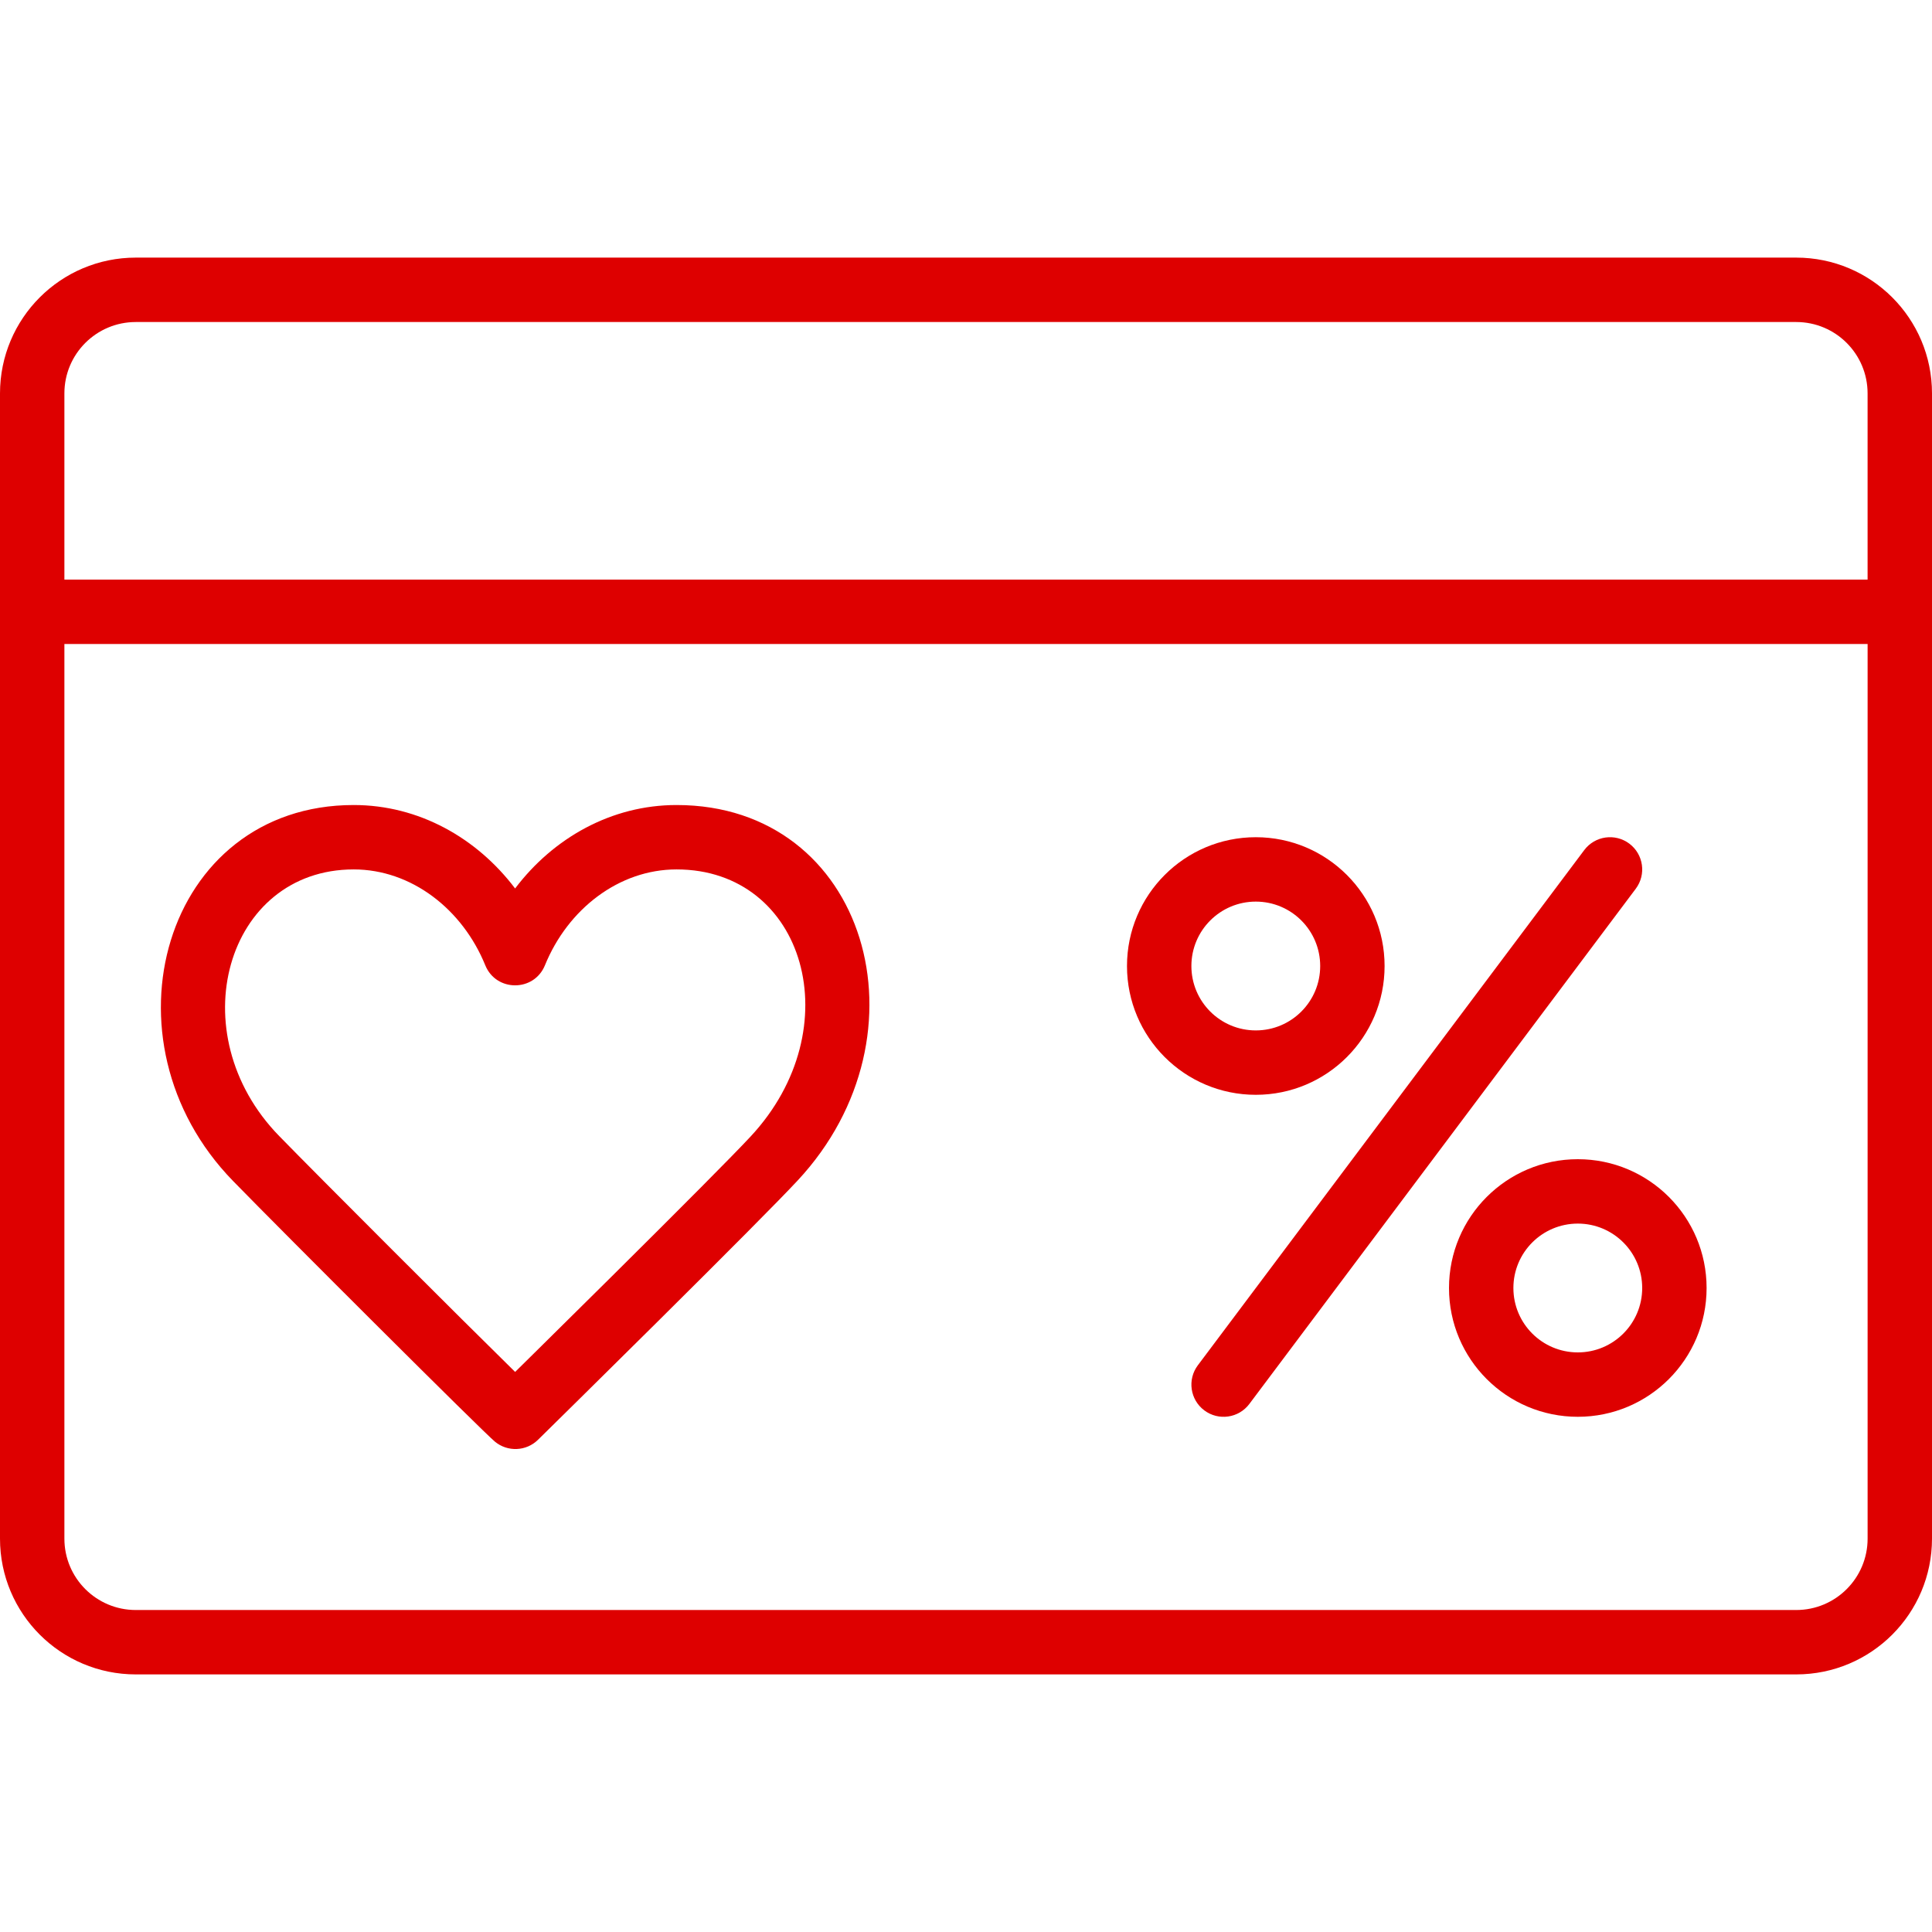
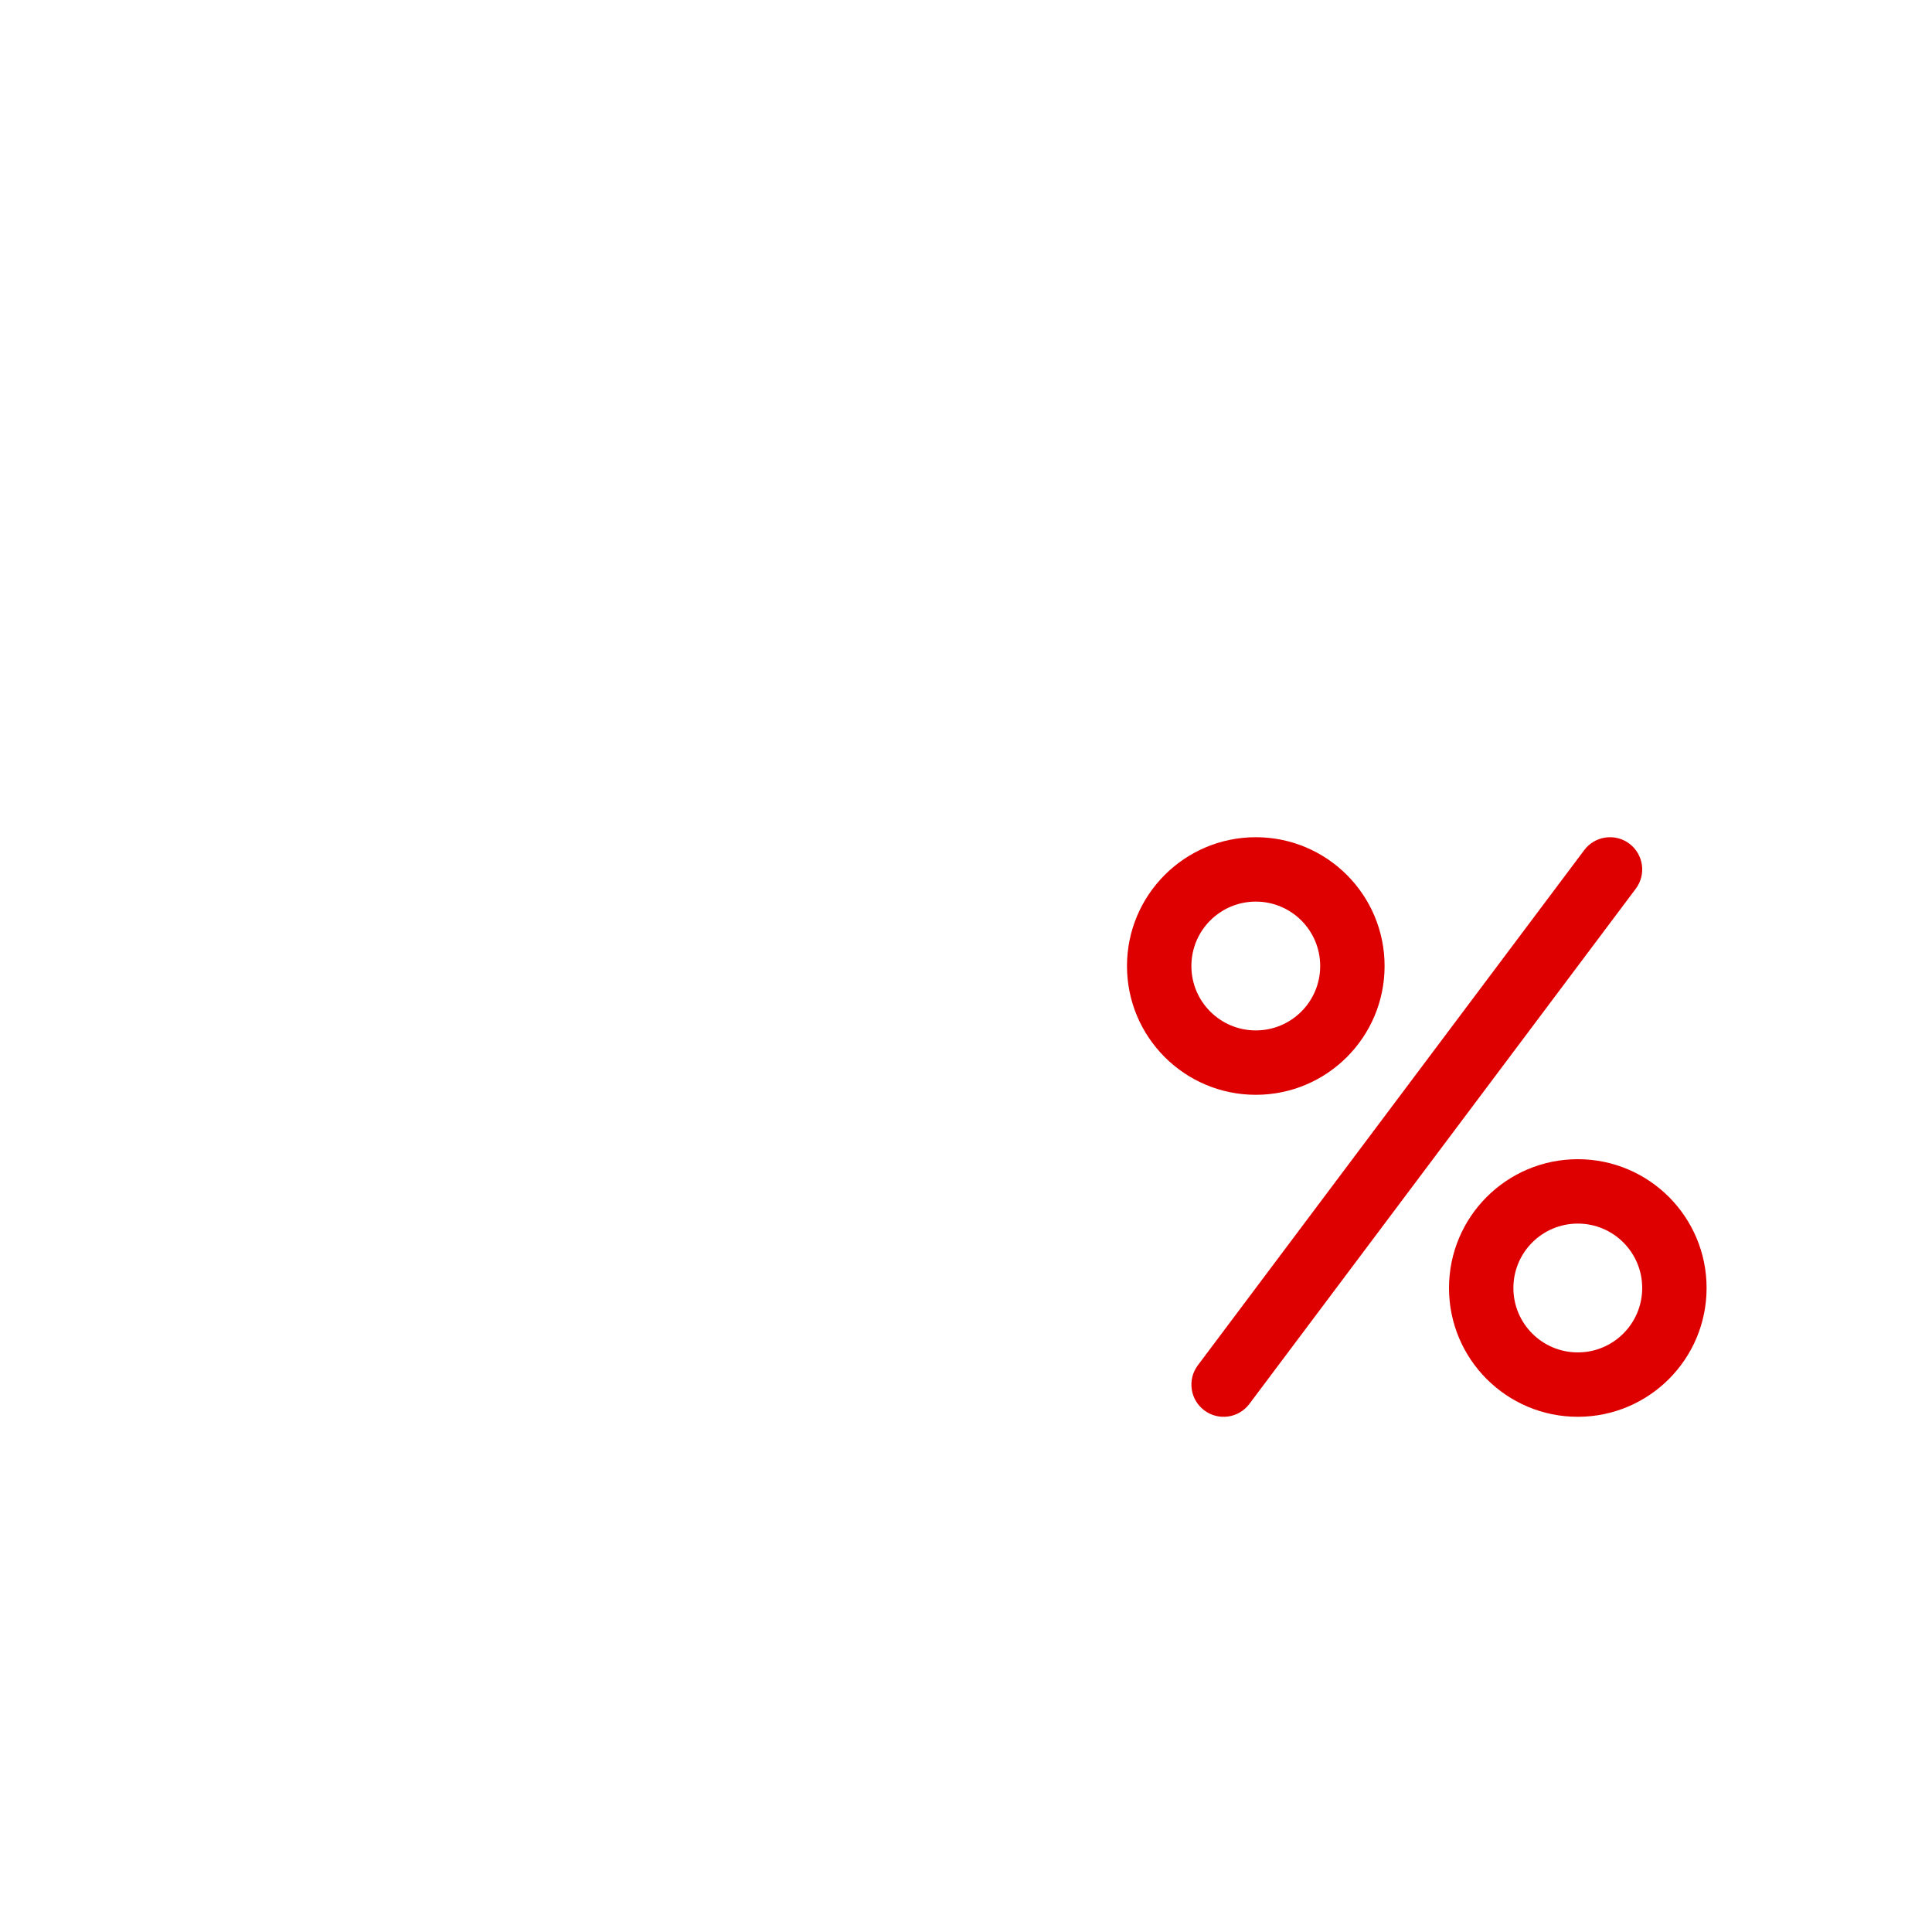
<svg xmlns="http://www.w3.org/2000/svg" width="100" height="100" viewBox="0 0 100 100" fill="none">
-   <path d="M35.019 41.668C31.643 41.668 28.639 43.374 26.662 45.987C24.685 43.374 21.682 41.668 18.307 41.668C8.476 41.668 4.975 53.863 12.067 61.132C14.768 63.903 24.977 74.089 25.615 74.618C26.273 75.163 27.236 75.123 27.846 74.524C28.166 74.21 29.033 73.356 29.945 72.456C31.299 71.12 32.682 69.752 34.006 68.439C37.699 64.774 40.305 62.155 41.284 61.105C48.329 53.55 44.872 41.668 35.019 41.668ZM38.846 58.831C37.91 59.836 35.31 62.449 31.658 66.073C30.337 67.383 28.955 68.75 27.604 70.083C27.277 70.406 26.955 70.723 26.663 71.011C23.869 68.269 16.566 60.971 14.454 58.804C9.262 53.484 11.697 45.001 18.307 45.001C21.292 45.001 23.936 47.057 25.118 49.963C25.682 51.347 27.642 51.347 28.206 49.963C29.388 47.058 32.033 45.001 35.019 45.001C41.671 45.001 44.066 53.233 38.846 58.831Z" fill="#DE0000" />
-   <path d="M92.972 13.334H7.028C3.146 13.334 0 16.48 0 20.363V31.668V79.639C0 83.521 3.146 86.667 7.028 86.667H92.972C96.854 86.667 100 83.521 100 79.639V31.667V20.362C100 16.48 96.854 13.334 92.972 13.334ZM3.333 20.363C3.333 18.321 4.987 16.668 7.028 16.668H92.972C95.013 16.668 96.666 18.321 96.666 20.363V30.001H3.333V20.363ZM92.972 83.334H7.028C4.987 83.334 3.333 81.68 3.333 79.639V33.334H96.667V79.639C96.667 81.68 95.013 83.334 92.972 83.334Z" fill="#DE0000" />
  <path d="M71.666 50.001C71.666 46.319 68.682 43.334 65 43.334C61.318 43.334 58.333 46.319 58.333 50.001C58.333 53.683 61.318 56.667 65 56.667C68.682 56.667 71.666 53.683 71.666 50.001ZM61.666 50.001C61.666 48.16 63.159 46.667 65 46.667C66.841 46.667 68.333 48.16 68.333 50.001C68.333 51.842 66.841 53.334 65 53.334C63.159 53.334 61.666 51.842 61.666 50.001Z" fill="#DE0000" />
  <path d="M81.667 60C77.985 60 75 62.984 75 66.667C75 70.349 77.984 73.333 81.667 73.333C85.349 73.333 88.333 70.349 88.333 66.667C88.333 62.984 85.349 60 81.667 60ZM81.667 70C79.826 70 78.333 68.508 78.333 66.667C78.333 64.826 79.826 63.333 81.667 63.333C83.508 63.333 85 64.826 85 66.667C85 68.508 83.508 70 81.667 70Z" fill="#DE0000" />
  <path d="M84.334 43.667C83.597 43.115 82.553 43.264 82 44.001L62 70.667C61.448 71.404 61.597 72.448 62.334 73.001C63.07 73.553 64.115 73.404 64.667 72.667L84.667 46.001C85.219 45.264 85.07 44.22 84.334 43.667Z" fill="#DE0000" />
</svg>